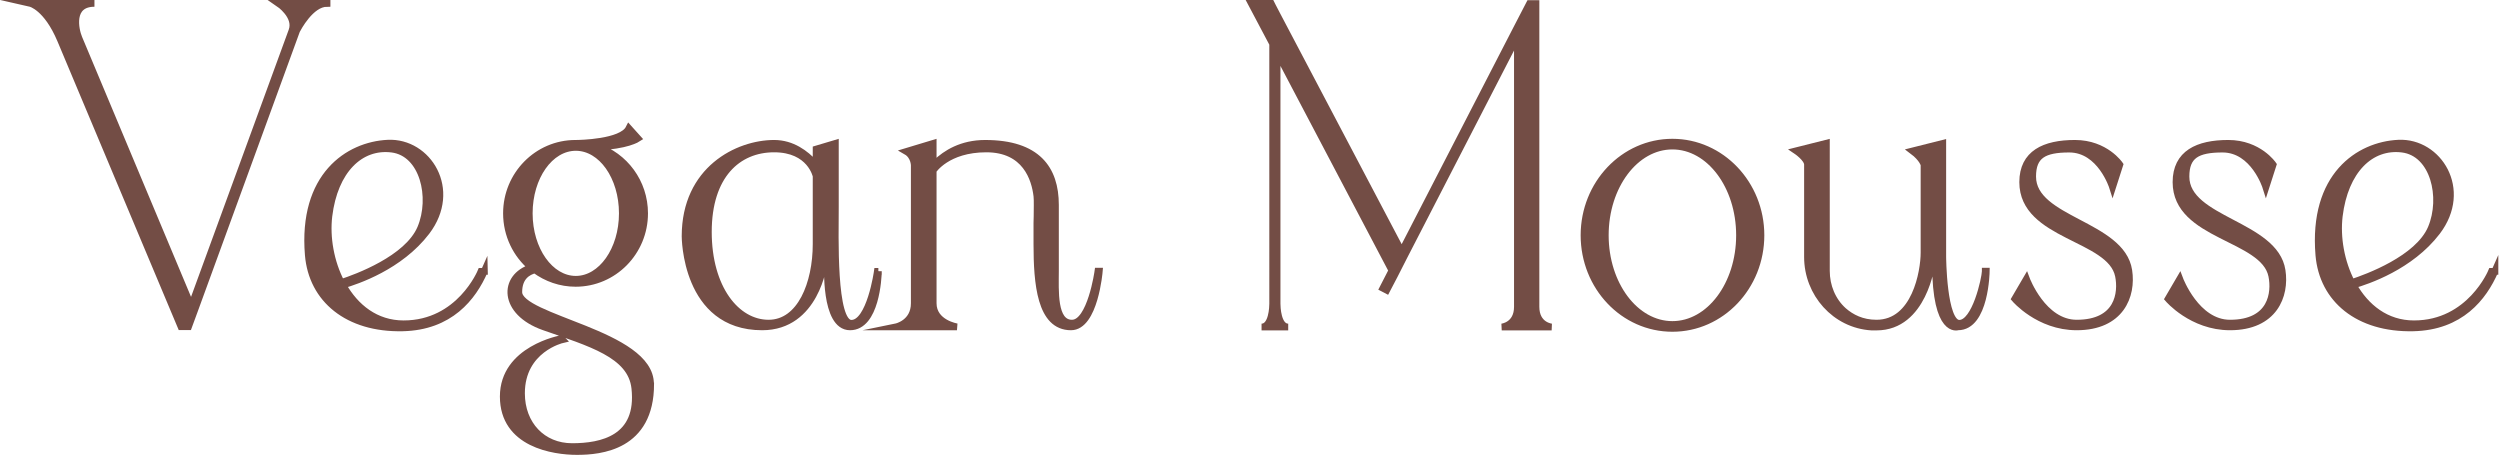
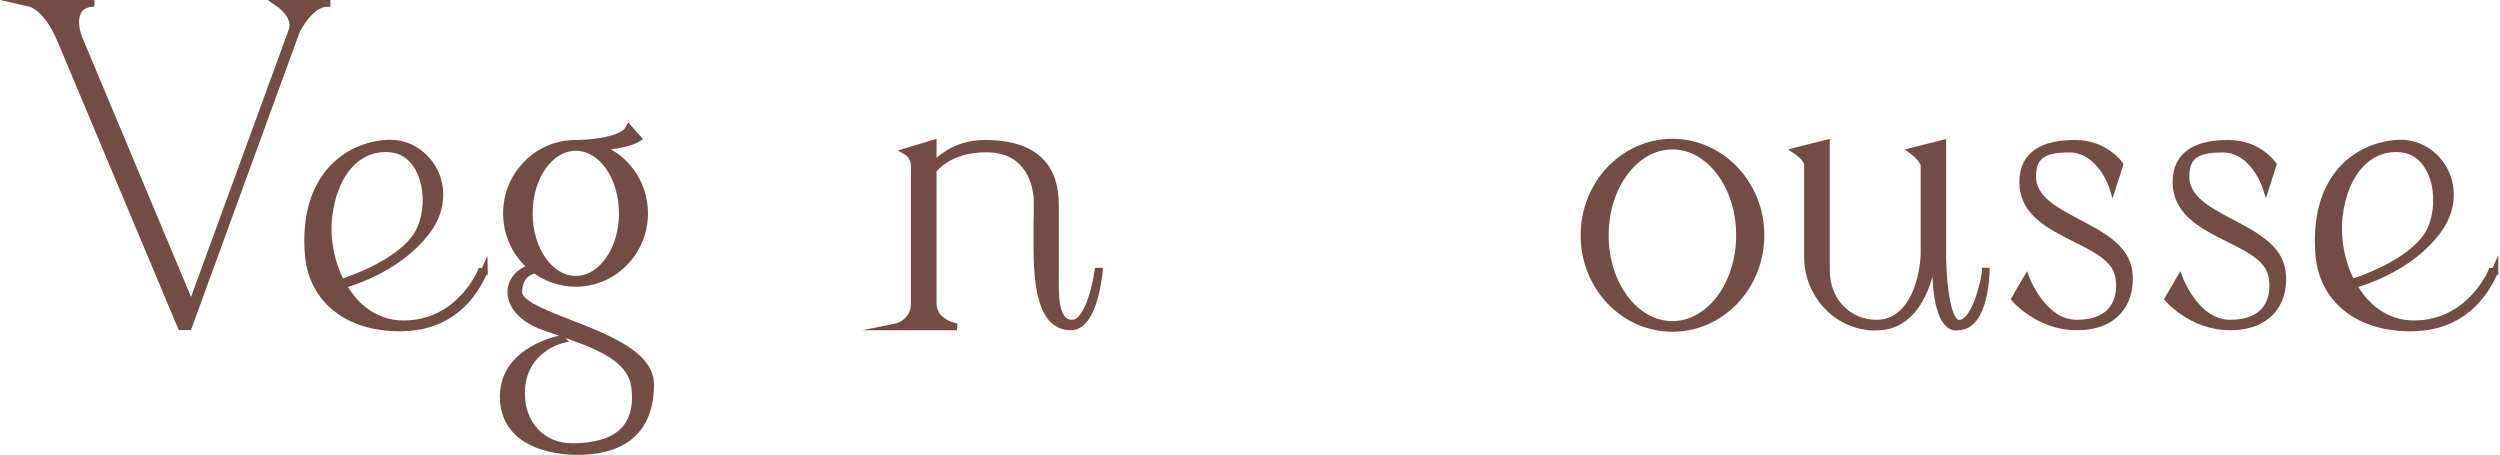
<svg xmlns="http://www.w3.org/2000/svg" id="_レイヤー_2" viewBox="0 0 148.23 26.97">
  <defs>
    <style>.cls-1{fill:#734d45;stroke:#734d45;stroke-miterlimit:10;stroke-width:.4px;}</style>
  </defs>
  <g id="text">
    <path class="cls-1" d="M19.39.2c-.97,0-1.74,1.5-1.8,1.61,0,0,0,0,0,0l-6.09,16.69-.32.87h-.45L3.59,2.37C2.77.42,1.8.2,1.8.2h3.8c-1.47,0-1.13,1.56-.92,2.06,0,0,0,0,0,0l6.66,15.89L17.31,1.82c.32-.87-.79-1.62-.79-1.62h2.87Z" />
    <path class="cls-1" d="M28.72,16.08c-.68,1.56-2.04,3.3-4.85,3.36-3.25.07-5.37-1.69-5.59-4.32-.39-4.69,2.36-6.52,4.72-6.63,2.37-.11,4.19,2.75,2.29,5.25-1.58,2.07-4.14,2.92-4.96,3.16.74,1.32,1.95,2.3,3.6,2.3,3.33,0,4.59-3.11,4.59-3.11h.2ZM20.24,16.75c.88-.29,3.92-1.39,4.7-3.22.77-1.83.15-4.46-1.71-4.69-1.87-.23-3.4,1.26-3.73,3.97-.15,1.26.1,2.73.74,3.95Z" />
    <path class="cls-1" d="M38.58,22.77c0,3.74-2.99,4-4.37,4s-4.37-.44-4.37-3.26,3.44-3.43,3.44-3.43l.06.06s-2.42.56-2.42,3.18c0,1.85,1.25,3.16,3,3.16s4.05-.47,3.72-3.47c-.22-2-2.67-2.67-5.4-3.63-2.46-.87-2.47-2.97-.72-3.52-.91-.76-1.49-1.92-1.49-3.21,0-2.29,1.83-4.15,4.09-4.15,0,0,.01,0,.02,0,.21,0,2.72-.04,3.15-.89l.54.6s-.69.46-2.44.49c1.64.54,2.83,2.1,2.83,3.95,0,2.29-1.83,4.15-4.09,4.15-.9,0-1.73-.3-2.41-.8-.43.11-.96.42-.96,1.32,0,1.57,7.81,2.44,7.81,5.44ZM31.38,12.65c0,2.16,1.24,3.91,2.76,3.91s2.76-1.75,2.76-3.91-1.23-3.91-2.76-3.91-2.76,1.75-2.76,3.91Z" />
-     <path class="cls-1" d="M52.08,16.08c0,.37-.14,3.3-1.68,3.3s-1.33-3.74-1.33-3.74h0c0-.06-.05-.11-.12-.11s-.11.05-.11.11c0,0-.46,3.74-3.65,3.74-4.58,0-4.57-5.37-4.57-5.37,0-3.97,3.13-5.51,5.28-5.51s3.18,2.45,3.2,2.16c.02-.3-.71-1.17-.71-1.17v-.65l1.14-.34v3.75c0,1.74-.16,6.92.95,6.92s1.54-3.08,1.54-3.08h.06ZM48.39,10.44h0s-.33-1.61-2.49-1.61-3.9,1.57-3.9,4.92,1.67,5.41,3.57,5.41,2.82-2.36,2.82-4.69c0-.76,0-2.29,0-4.03Z" />
    <path class="cls-1" d="M65.18,16.08s-.27,3.3-1.68,3.3c-1.82,0-2.02-2.58-2.02-4.91v-1.26s0-.16.01-.38c0-.39.02-.96-.01-1.21-.12-1.02-.67-2.79-3-2.79s-3.15,1.28-3.15,1.28v7.87c0,1.18,1.41,1.4,1.41,1.4h-3.61s1.08-.22,1.08-1.4v-8.17s0-.56-.47-.83l1.59-.48v.99s-.76.97-.71,1.17c.06.2,1.01-2.16,3.79-2.16,3.09,0,4.17,1.51,4.17,3.65v3.93c0,1.14-.13,3.08.98,3.08s1.54-3.08,1.54-3.08h.06Z" />
-     <path class="cls-1" d="M89.97,18.19V2.17l-6.71,13.02-.58,1.14-.46.88-.23-.12.54-1.05-6.81-12.94v14.91c0,.17.03,1.38.66,1.38h-1.58c.63,0,.66-1.21.66-1.38V2.6l-1.27-2.4h1.18l.08.16.26.5,7.4,14.05,6.86-13.31.72-1.39h.38s0,17.98,0,17.98c0,1.12.93,1.2.93,1.2h-2.96s.93-.09.93-1.2Z" />
    <path class="cls-1" d="M104.41,13.95c0,3.05-2.35,5.52-5.25,5.52s-5.24-2.47-5.24-5.52,2.35-5.52,5.24-5.52,5.25,2.47,5.25,5.52ZM103.14,13.95c0-2.92-1.78-5.29-3.98-5.29s-3.98,2.37-3.98,5.29,1.78,5.29,3.98,5.29,3.98-2.37,3.98-5.29Z" />
    <path class="cls-1" d="M117.71,16.08h.06s-.04,3.3-1.68,3.3c0,0-1.33.48-1.33-3.74,0,0-.02-.11-.12-.11s-.11.11-.11.11c0,0-.46,3.75-3.27,3.75-.1,0-.2,0-.29,0-2.16-.13-3.8-1.99-3.8-4.15v-5.48c0-.37-.67-.82-.67-.82l1.79-.45v7.57c0,.9.35,1.77,1.02,2.37.46.4,1.09.73,1.95.73,2.3,0,2.82-3.06,2.82-4.18v-5.21s-.08-.37-.68-.82l1.79-.45v6.7s.02,3.97.98,3.97,1.53-2.67,1.54-3.08h0Z" />
    <path class="cls-1" d="M123.13,19.38c-2.26,0-3.67-1.66-3.67-1.66l.69-1.18s.98,2.62,2.98,2.62c2.49,0,2.68-1.81,2.48-2.8-.46-2.32-5.68-2.32-5.68-5.56,0-1.7,1.29-2.3,3.1-2.3s2.66,1.26,2.66,1.26l-.43,1.34s-.71-2.26-2.57-2.26c-1.51,0-2.17.38-2.17,1.63,0,2.6,5.28,2.81,5.7,5.57.23,1.49-.47,3.34-3.09,3.34Z" />
    <path class="cls-1" d="M132.22,19.38c-2.26,0-3.67-1.66-3.67-1.66l.69-1.18s.98,2.62,2.98,2.62c2.49,0,2.68-1.81,2.48-2.8-.46-2.32-5.68-2.32-5.68-5.56,0-1.7,1.29-2.3,3.1-2.3s2.66,1.26,2.66,1.26l-.43,1.34s-.71-2.26-2.57-2.26c-1.51,0-2.17.38-2.17,1.63,0,2.6,5.28,2.81,5.7,5.57.23,1.49-.47,3.34-3.09,3.34Z" />
    <path class="cls-1" d="M147.93,16.08c-.68,1.56-2.04,3.3-4.85,3.36-3.25.07-5.37-1.69-5.59-4.32-.39-4.69,2.36-6.52,4.72-6.63,2.37-.11,4.19,2.75,2.29,5.25-1.58,2.07-4.14,2.92-4.97,3.16.74,1.32,1.95,2.3,3.6,2.3,3.33,0,4.6-3.11,4.6-3.11h.2ZM139.45,16.75c.88-.29,3.92-1.39,4.7-3.22.77-1.83.15-4.46-1.72-4.69s-3.4,1.26-3.73,3.97c-.15,1.26.1,2.73.74,3.95Z" />
  </g>
</svg>